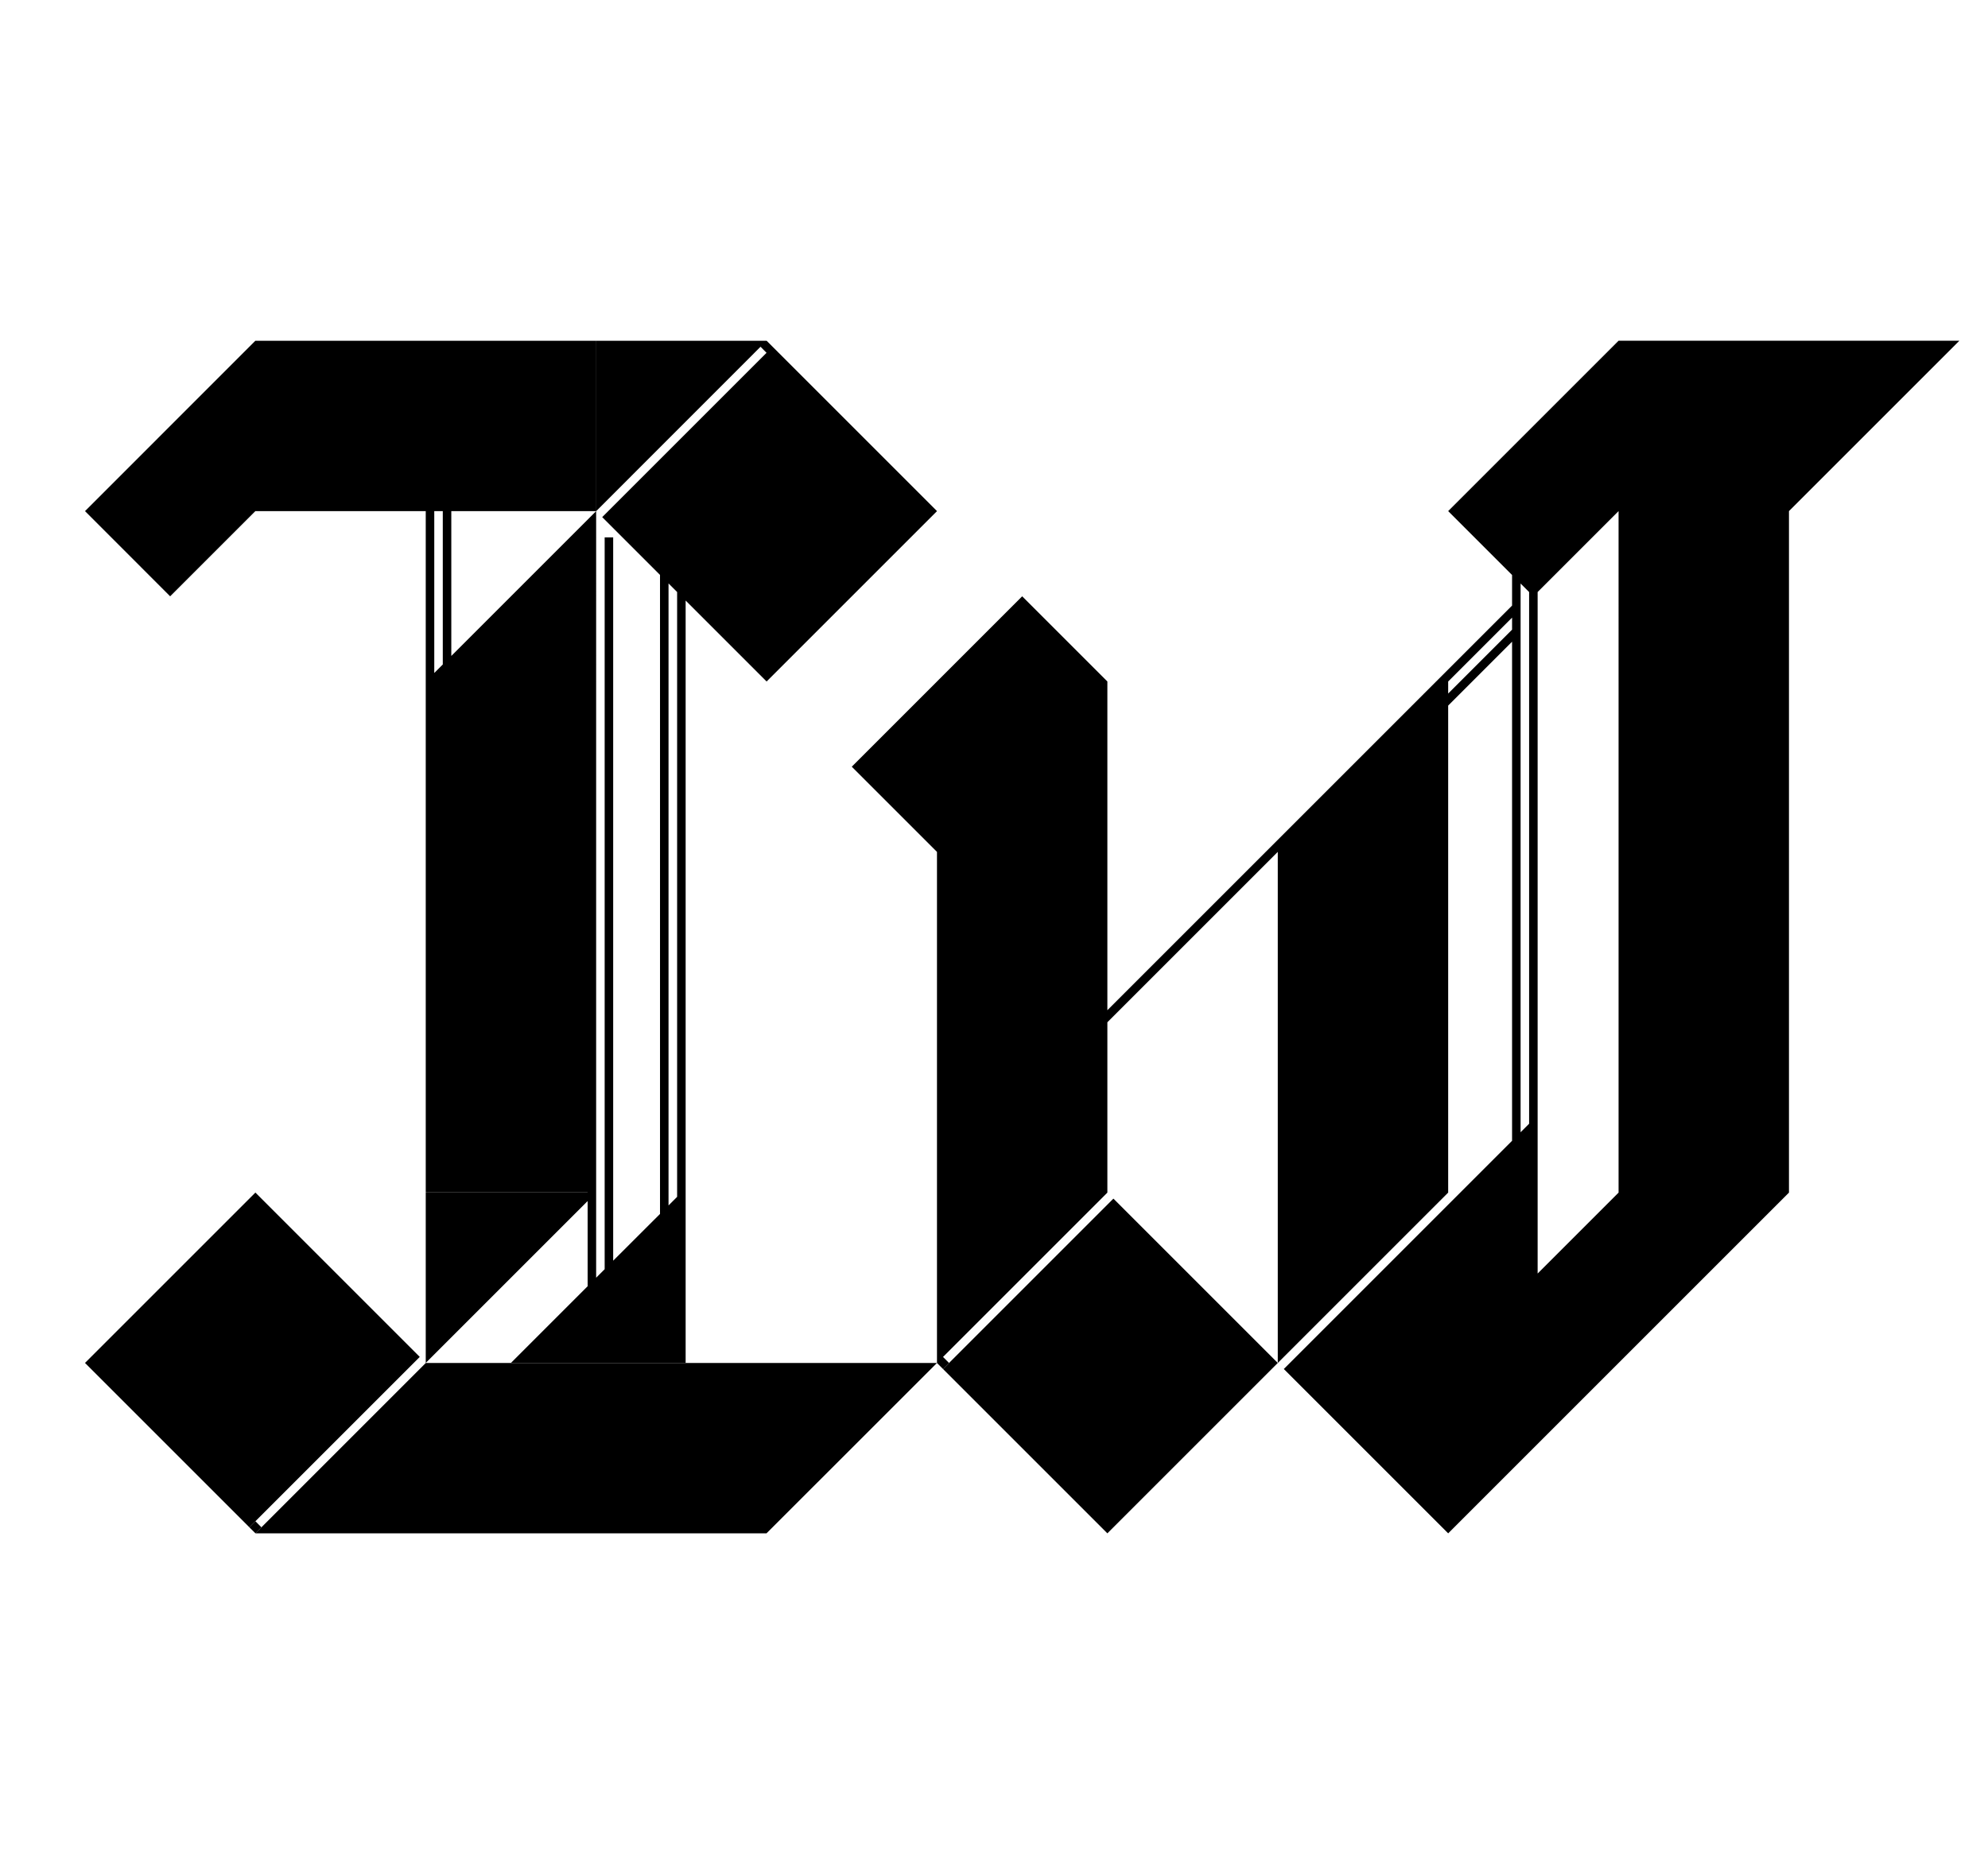
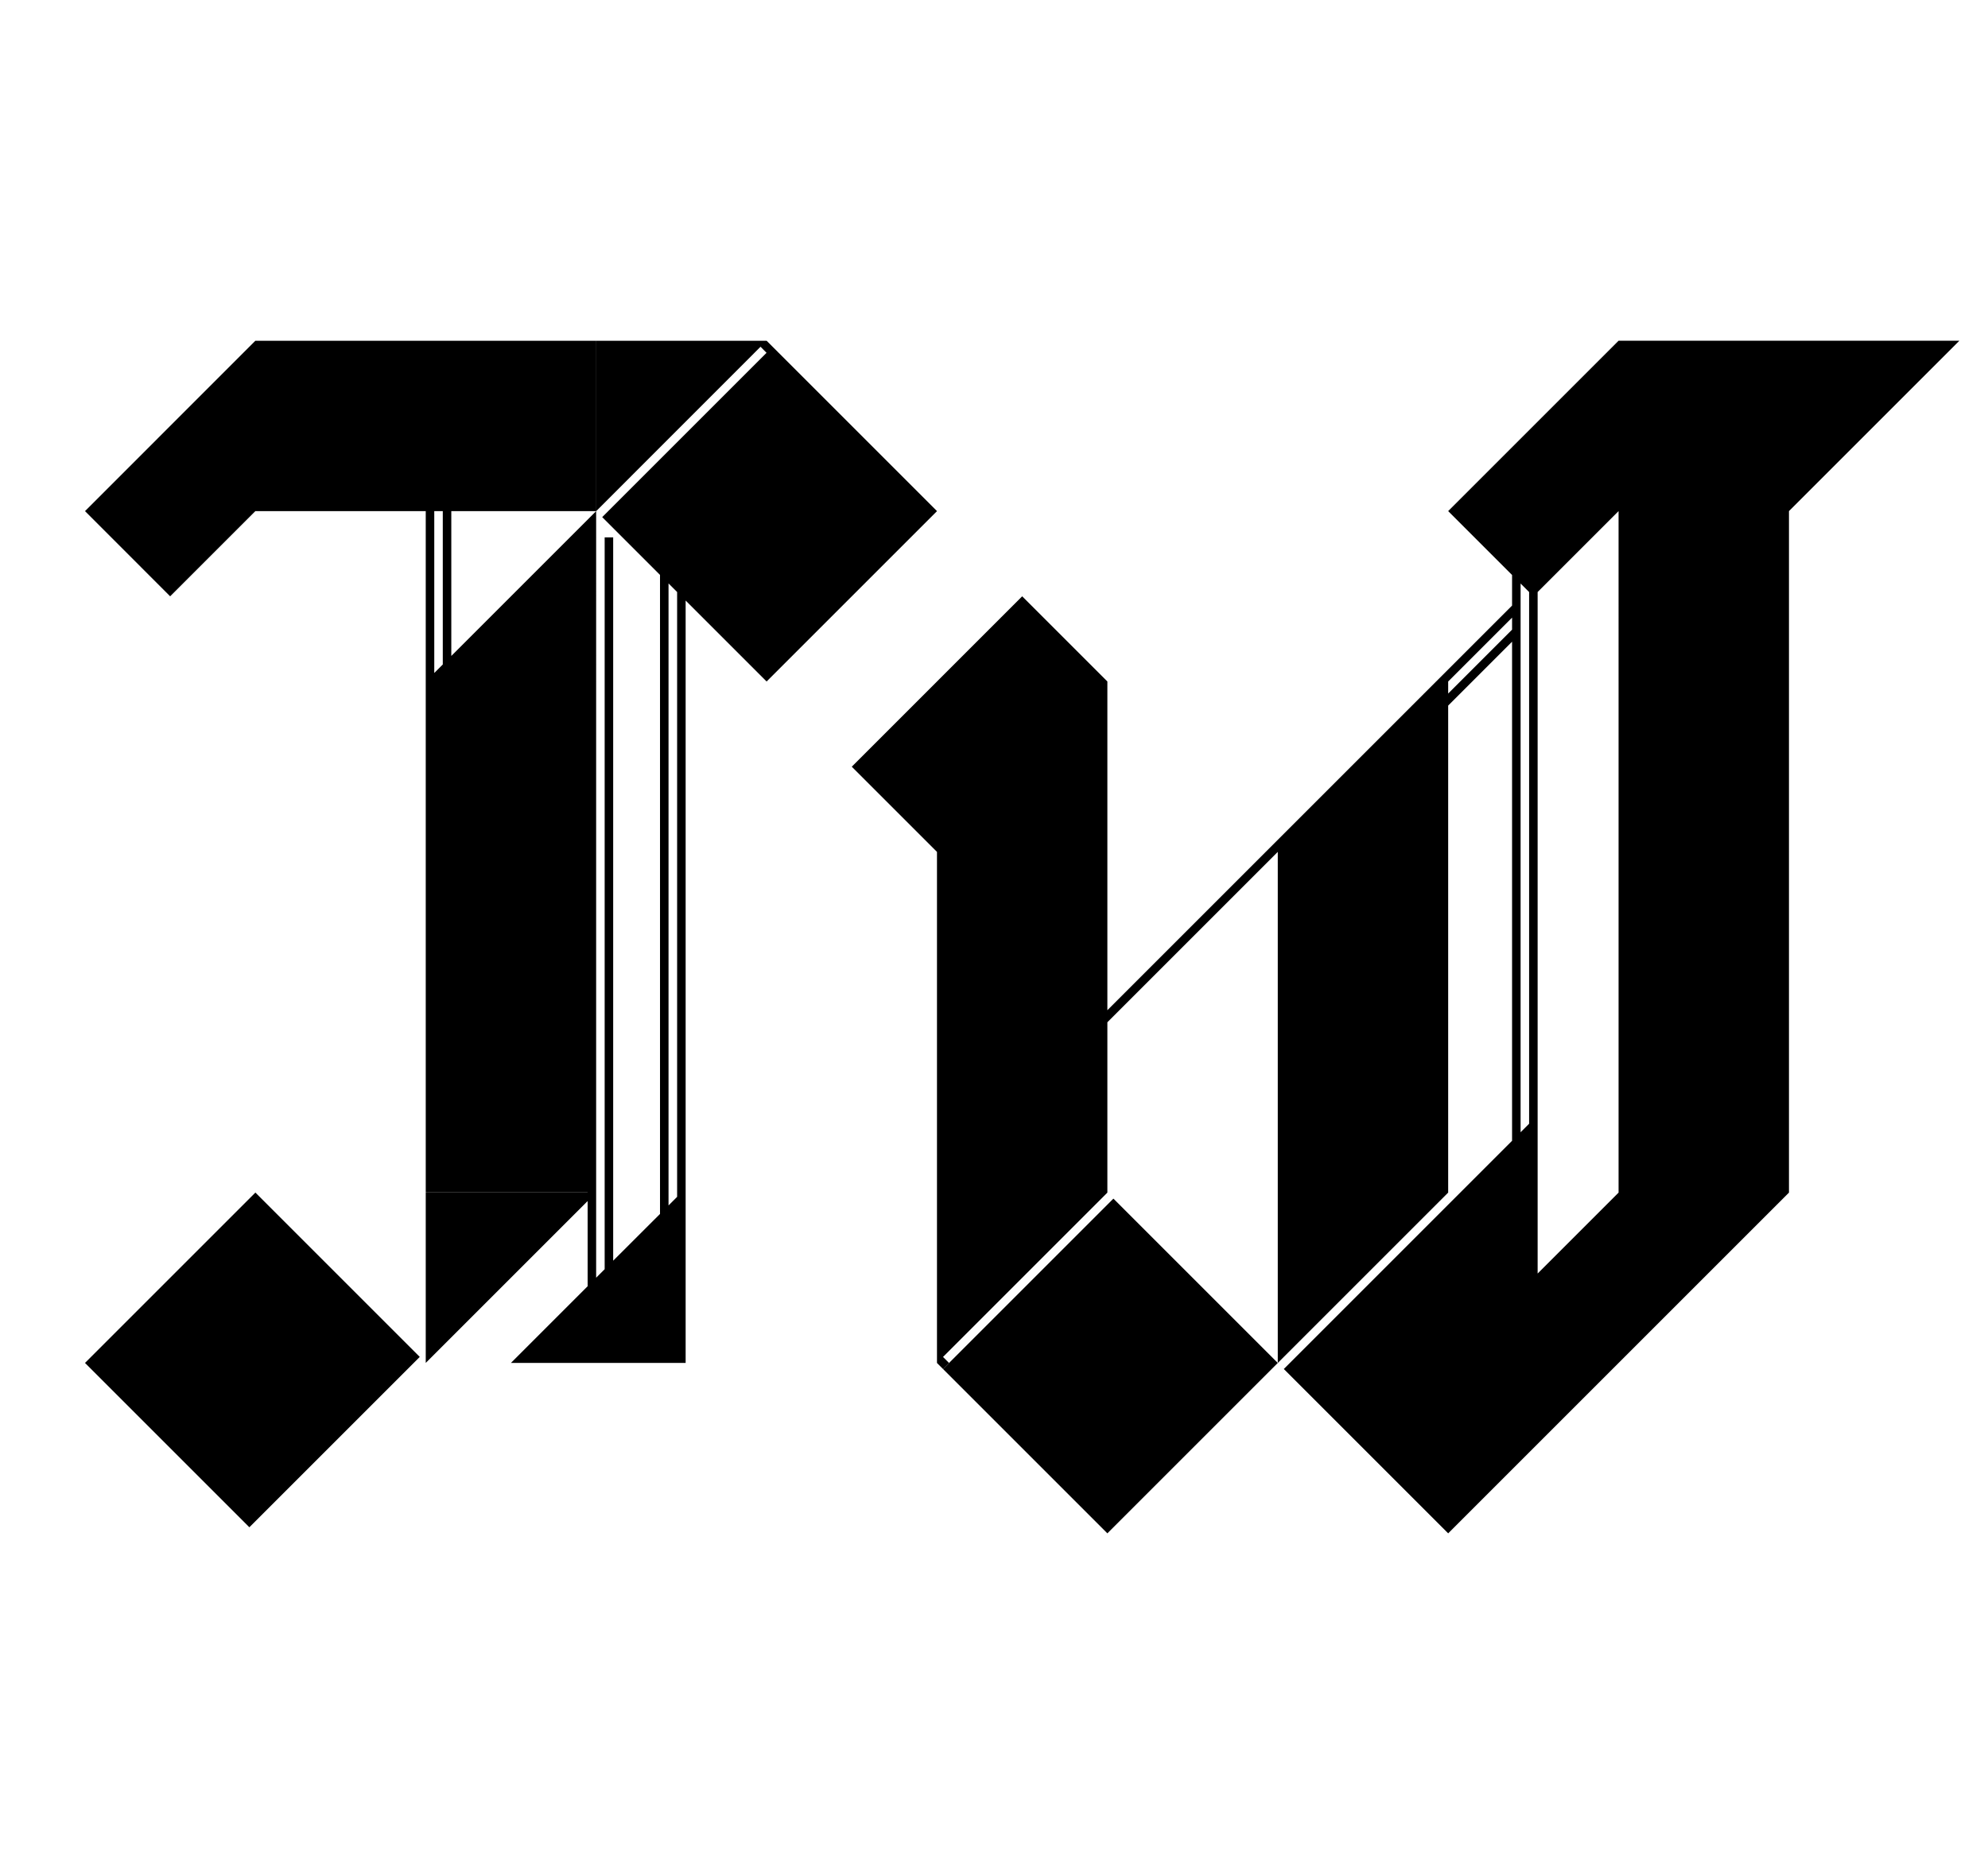
<svg xmlns="http://www.w3.org/2000/svg" data-bbox="181.389 727.24 3999.991 2545.52" viewBox="0 0 4242.48 4000" data-type="shape">
  <g>
    <path d="m545.025 2545.372 350.754 350.753-363.637 363.637-350.753-350.753z" />
-     <path d="m557.87 3259.81-12.8 12.8-12.95-12.8 12.95-12.94z" />
-     <path d="m1999.48 2909.12-363.64 363.49v.15H544.92l363.64-363.64z" />
    <path d="M1635.98 727.29h-363.64v363.64l350.69-350.84 12.8 12.94-350.69 350.69 123.35 123.35v1363.94l-99.93 99.78V1146.93h-18.18v1562.05l-18.18 18.18V1090.93l-309.09 309.09v-309.09h309.09V727.29H544.92l-363.49 363.64 181.67 181.82 181.82-181.82h363.64v1454.12h345.46v.29H908.56v363.64l345.46-345.46v181.82l-163.64 163.64h372.8V1281.77l172.8 172.8 363.64-363.64zM944.93 1418.2l-18.18 18.18v-345.46h18.18v327.27ZM1445 2554.5l-18.33 18.33V1245.26l18.33 18.33v1290.92Z" />
    <path d="M3817.75 727.24h-363.64l-363.64 363.64 136.36 136.36v65.25l-863.64 863.64v-701.61l-181.82-181.82-181.82 181.82v.08l-181.82 181.82 181.82 181.82v1090.84l4.4-4.4-4.39 4.39 12.86 12.86 12.86-12.86-12.86-12.86 350.76-350.77v-363.59l363.64-363.64v1090.87l363.64-363.64V1506l136.36-136.36v1065.18l-136.36 136.36h.01l-350.77 350.78 350.76 350.76 142.48-142.48 431.95-431.95 152.85-152.85V1090.88l363.64-363.64h-363.64Zm-590.92 616.68-136.36 136.36v-25.72l136.36-136.36zm36.37 1054.53-18.18 18.18v-1171.2l18.18 18.18zm190.91-943.93v1090.92l-172.73 172.73V1263.61l172.73-172.73z" />
    <path d="m2376.07 2558.3 350.76 350.761-363.636 363.637-350.76-350.76z" />
  </g>
</svg>